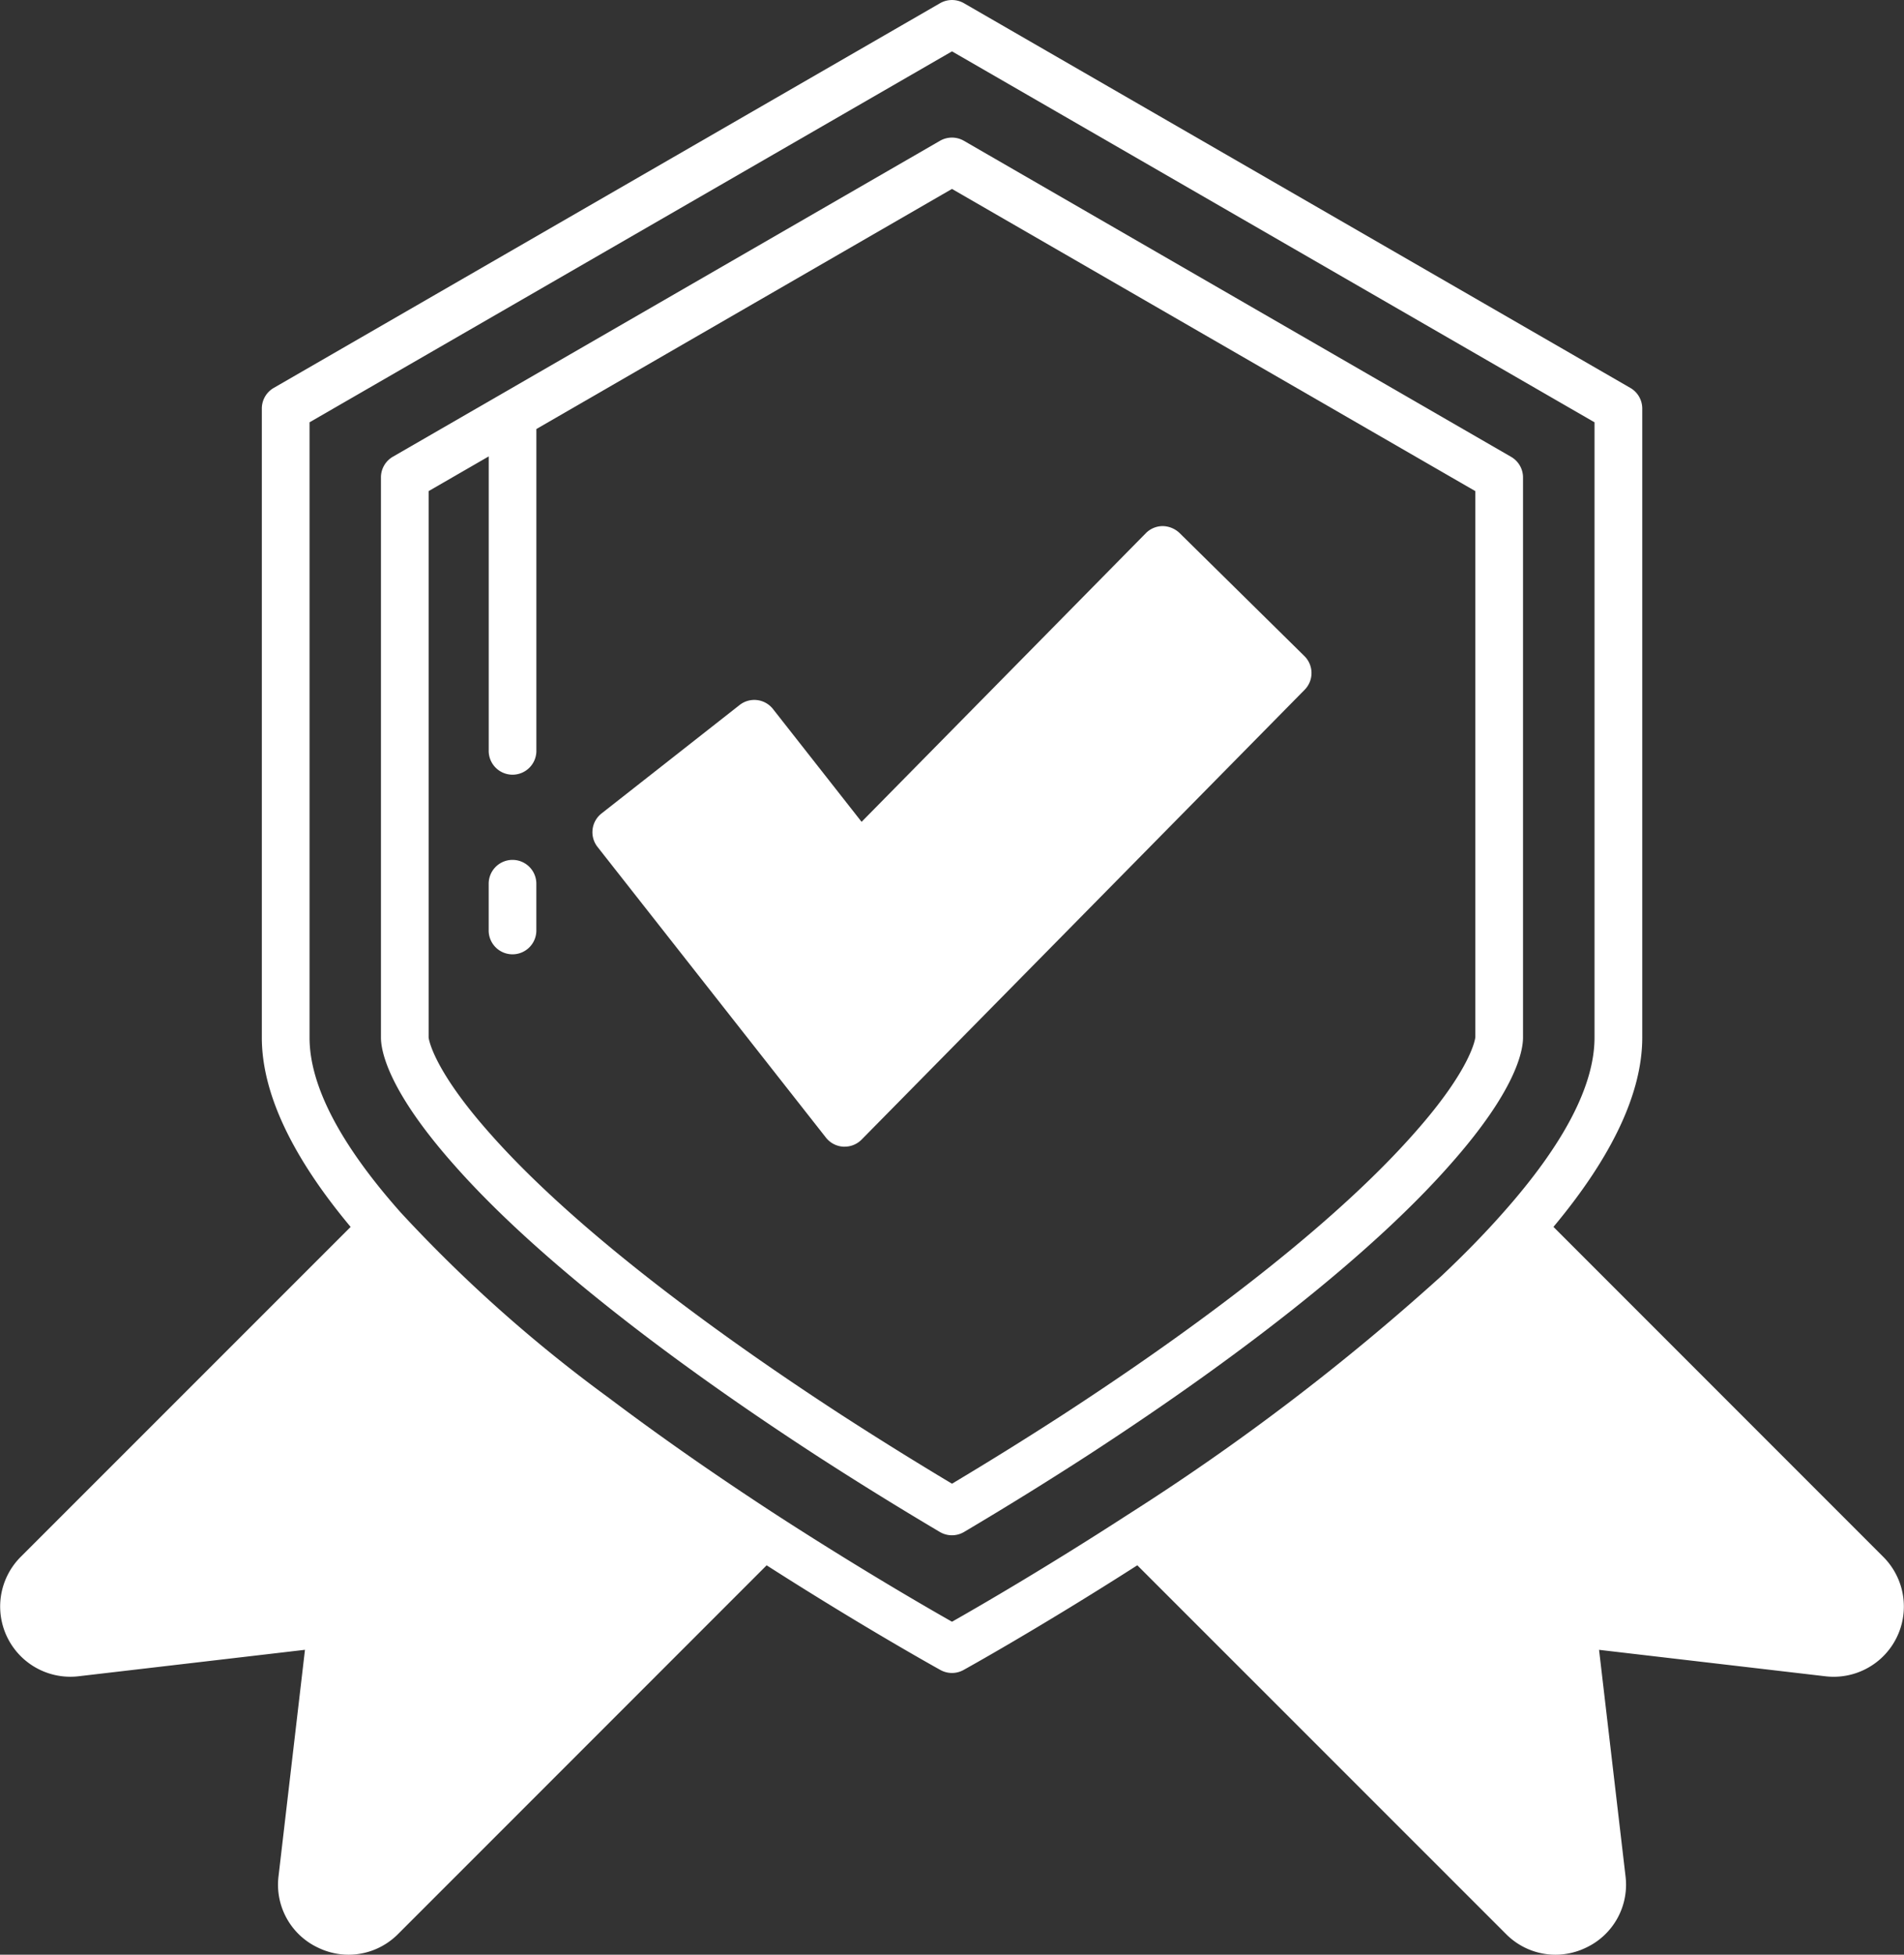
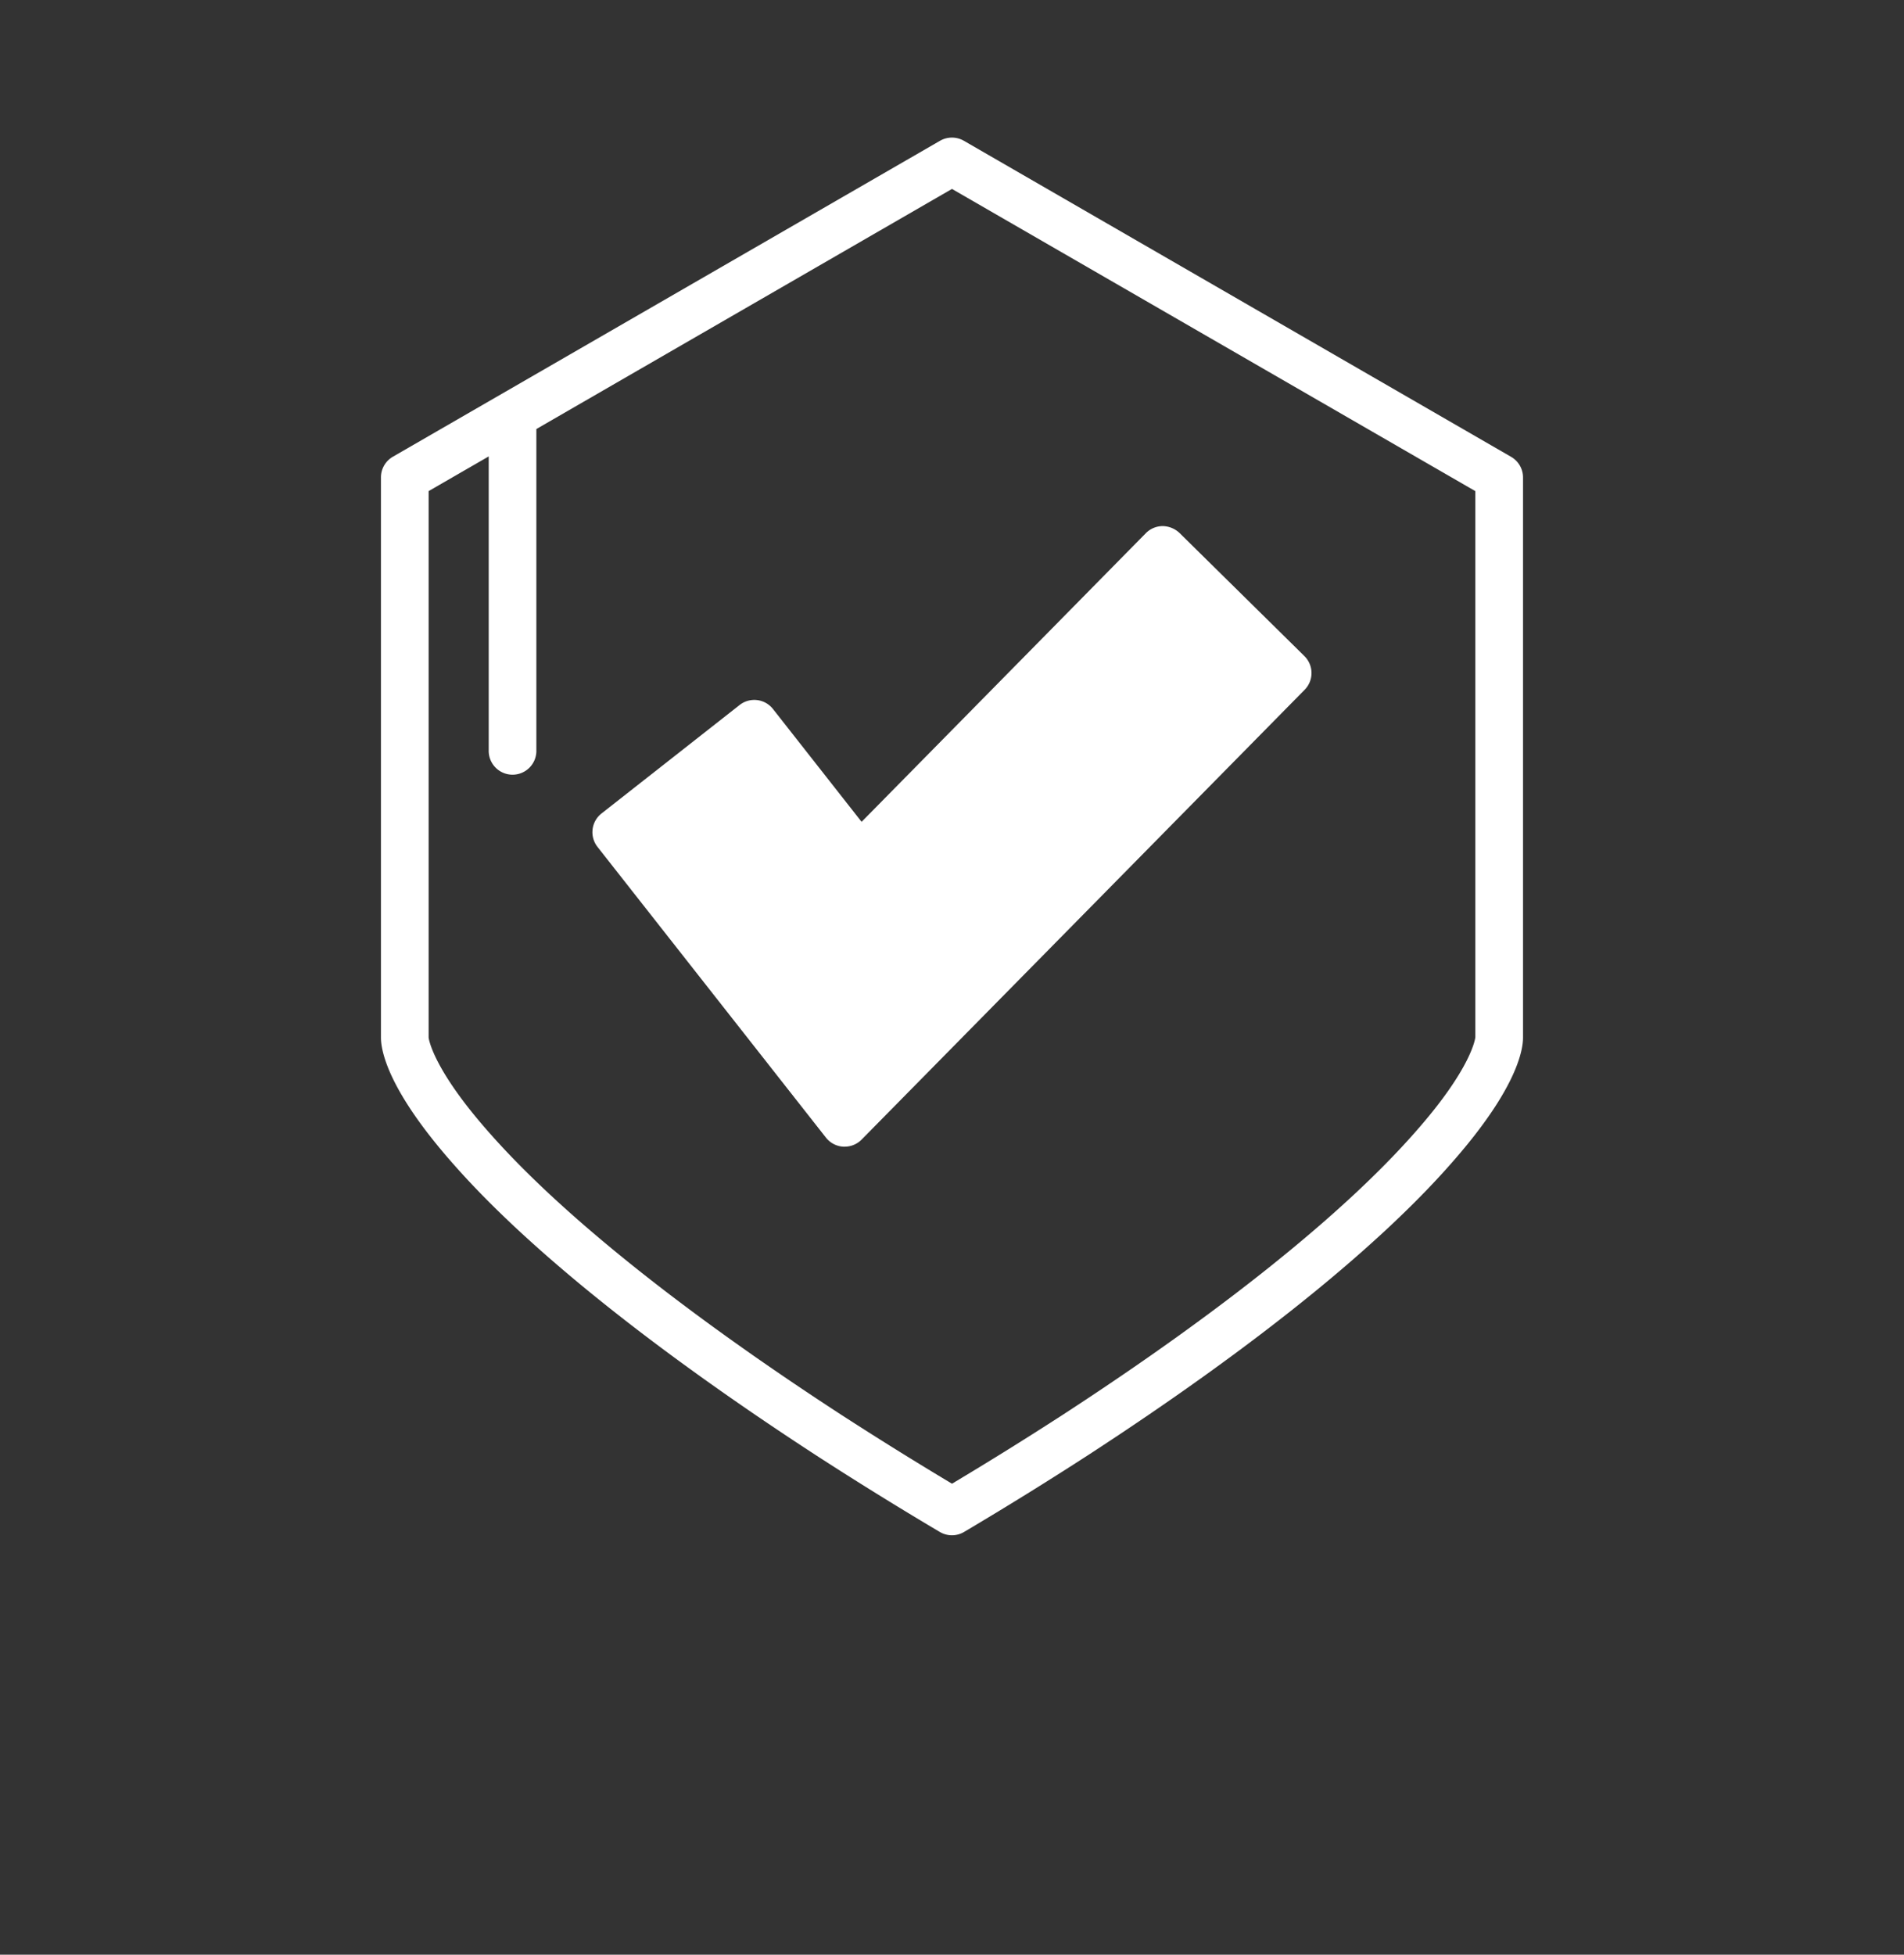
<svg xmlns="http://www.w3.org/2000/svg" width="70.762" height="72.619" viewBox="0 0 70.762 72.619">
  <rect x="0" y="0" width="70.762" height="72.619" fill="#333333" stroke="none" />
  <g id="Grupo_27" data-name="Grupo 27" transform="translate(0 0)">
    <path id="Trazado_77" data-name="Trazado 77" d="M56.729,31.325a.929.929,0,0,0-.628-.255.886.886,0,0,0-.624.264L44.914,42.057l-3.292-4.19a.883.883,0,0,0-1.243-.149L35.25,41.745a.884.884,0,0,0-.15,1.244l8.489,10.8a.885.885,0,0,0,.647.336l.049,0a.885.885,0,0,0,.63-.264l16.465-16.71a.885.885,0,0,0-.009-1.252Z" transform="translate(-12.893 -11.525)" fill="#fff" />
-     <path id="Trazado_78" data-name="Trazado 78" d="M80.037,66.836,67.782,54.58c2.179-2.61,3.3-4.975,3.3-7.034V24.178a.885.885,0,0,0-.443-.767L45.872,9.119a.889.889,0,0,0-.886,0L20.222,23.411a.885.885,0,0,0-.443.767V47.547c0,2.059,1.119,4.425,3.3,7.034L10.821,66.836a2.609,2.609,0,0,0,2.145,4.439l8.416-.983L20.4,78.7a2.582,2.582,0,0,0,1.453,2.65,2.621,2.621,0,0,0,1.153.27,2.6,2.6,0,0,0,1.834-.767l13.7-13.7c3.65,2.336,6.432,3.874,6.461,3.89a.886.886,0,0,0,.854,0c.03-.016,2.81-1.554,6.461-3.891L66.023,80.855a2.59,2.59,0,0,0,1.831.765,2.624,2.624,0,0,0,1.154-.27A2.582,2.582,0,0,0,70.46,78.7l-.983-8.407,8.416.983a2.609,2.609,0,0,0,2.145-4.439Zm-28.08-1.561c-3.038,1.968-5.558,3.424-6.528,3.974-.97-.55-3.49-2.006-6.527-3.972-.813-.529-1.682-1.107-2.583-1.726-1.178-.809-2.408-1.688-3.635-2.612l-.072-.053a53.4,53.4,0,0,1-7.671-6.84l0,0c-2.248-2.531-3.389-4.716-3.389-6.5V24.689L45.429,10.908,69.308,24.689V47.547c0,1.78-1.141,3.965-3.392,6.5-.69.783-1.46,1.567-2.284,2.345A86.618,86.618,0,0,1,51.957,65.275Zm14.606-9.313Z" transform="translate(-10.048 -9)" fill="#fff" />
    <path id="Trazado_79" data-name="Trazado 79" d="M68.481,48.207V27.4a.885.885,0,0,0-.443-.767L47.7,14.891a.889.889,0,0,0-.886,0L26.479,26.629a.885.885,0,0,0-.443.767V48.207c0,.5.266,1.971,2.727,4.741,2.758,3.126,7.4,6.845,13.411,10.757,1.5.972,3.058,1.937,4.633,2.87a.886.886,0,0,0,.9,0c1.556-.922,3.113-1.885,4.627-2.866C58.356,59.794,63,56.069,65.762,52.939,68.216,50.177,68.481,48.71,68.481,48.207Zm-4.045,3.557c-2.66,3.015-7.177,6.632-13.062,10.459-1.347.872-2.729,1.731-4.115,2.559-1.4-.837-2.785-1.7-4.12-2.563-5.882-3.826-10.394-7.437-13.05-10.446-2.176-2.449-2.281-3.567-2.281-3.567v-20.3l2.233-1.289V37.526a.886.886,0,1,0,1.771,0V25.6L47.258,16.68,66.709,27.907V48.191C66.709,48.2,66.61,49.318,64.436,51.764Z" transform="translate(-11.878 -9.661)" fill="#fff" />
-     <path id="Trazado_80" data-name="Trazado 80" d="M31.443,45.073a.885.885,0,0,0-.886.886v1.706a.886.886,0,1,0,1.771,0V45.959A.885.885,0,0,0,31.443,45.073Z" transform="translate(-12.395 -13.127)" fill="#fff" />
  </g>
</svg>